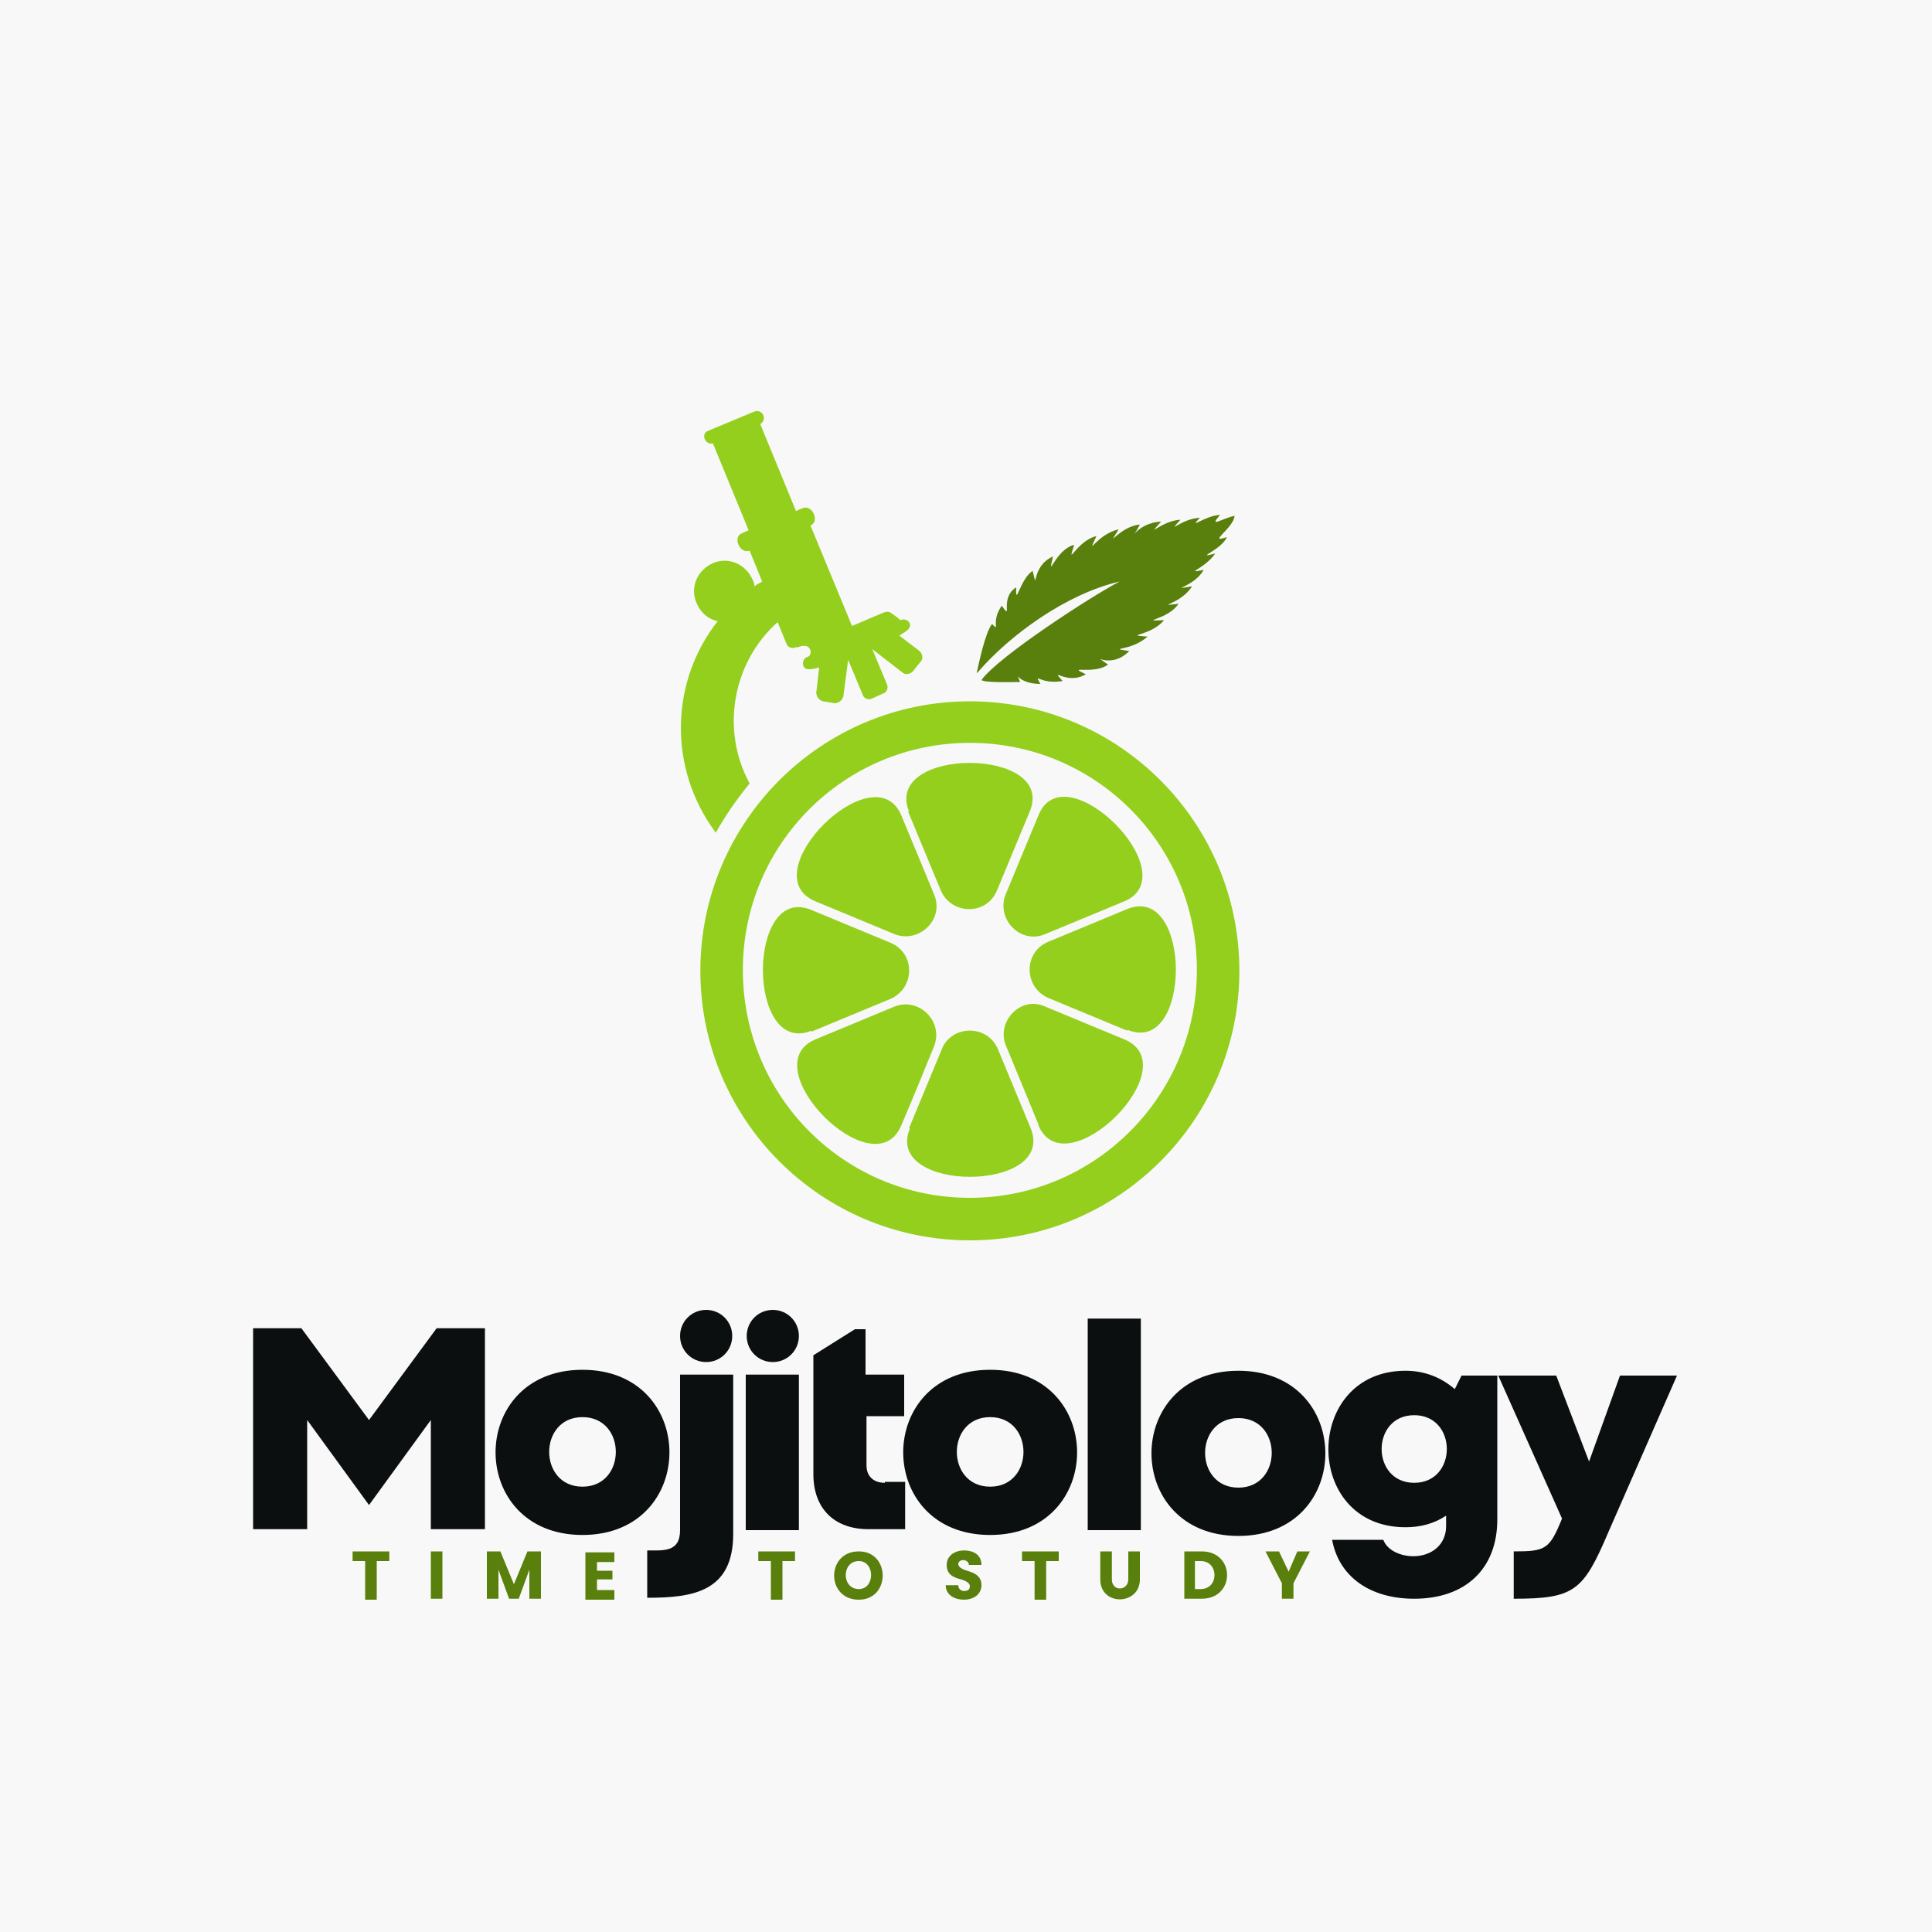
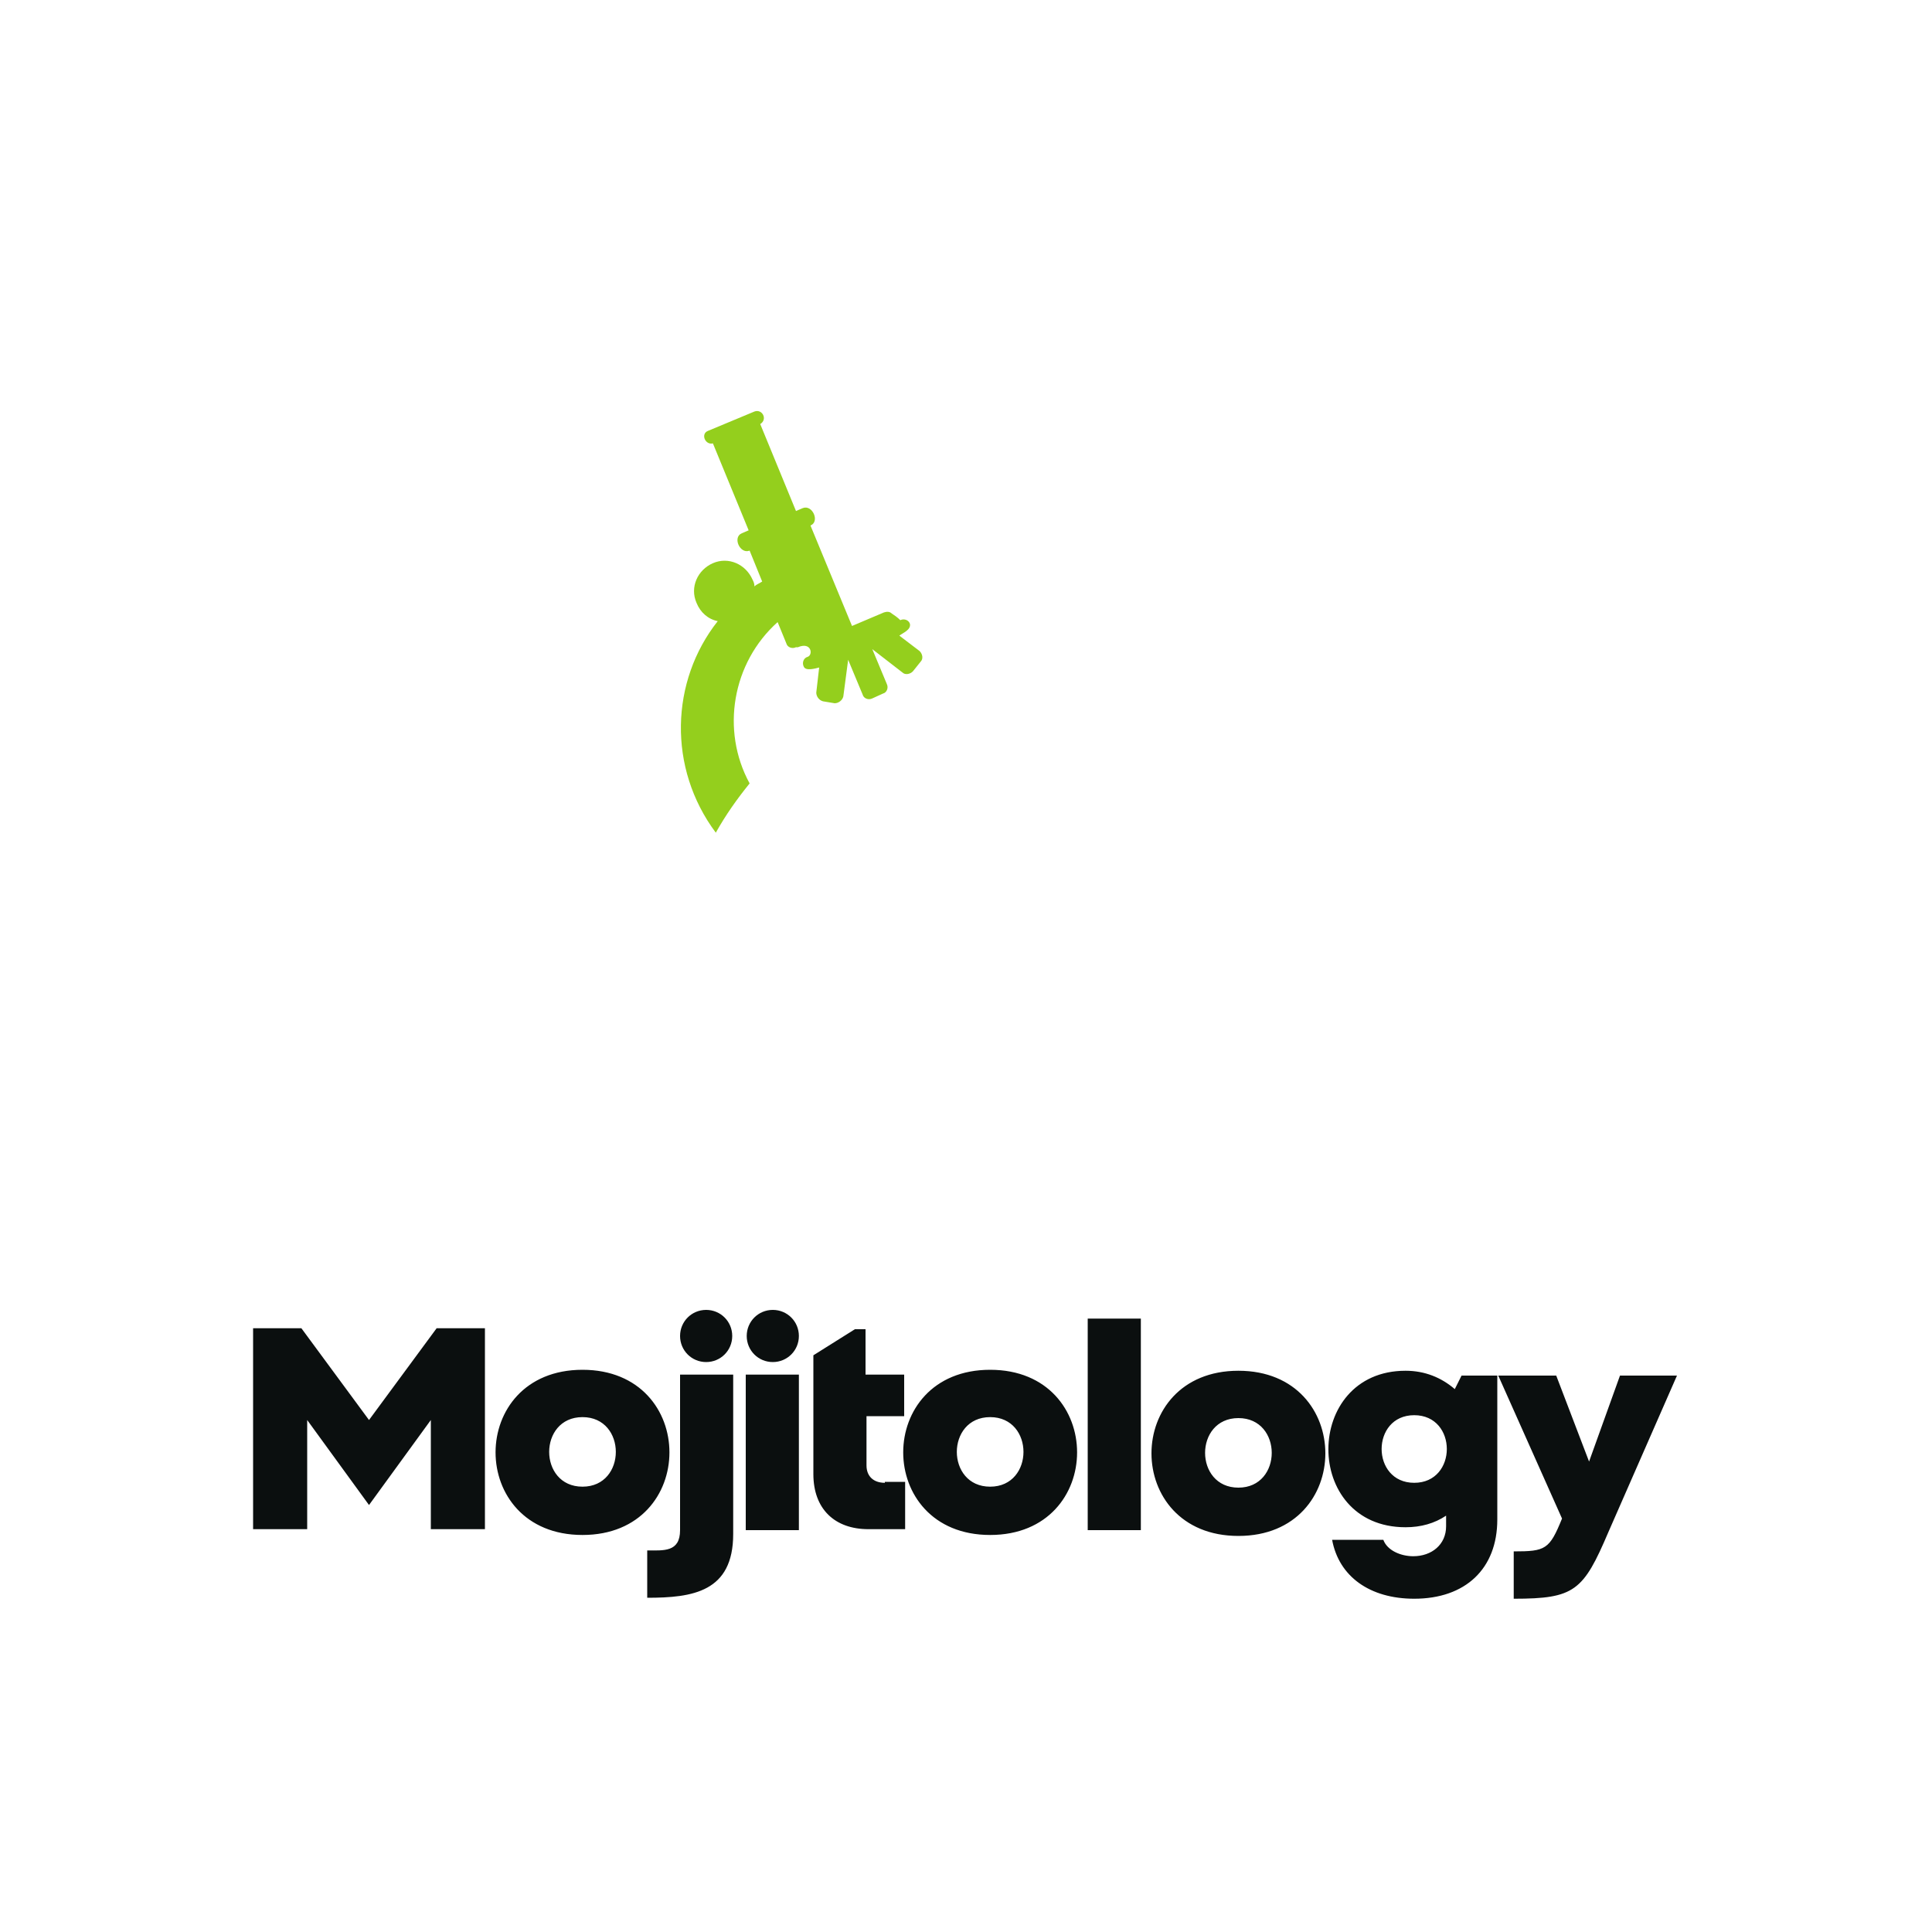
<svg xmlns="http://www.w3.org/2000/svg" xml:space="preserve" width="2000px" height="2000px" version="1.1" style="shape-rendering:geometricPrecision; text-rendering:geometricPrecision; image-rendering:optimizeQuality; fill-rule:evenodd; clip-rule:evenodd" viewBox="0 0 2000 2000">
  <defs>
    <style type="text/css">
   
    .fil4 {fill:#59800C}
    .fil3 {fill:#94CF1D}
    .fil0 {fill:#F8F8F8}
    .fil1 {fill:#0B0F0F;fill-rule:nonzero}
    .fil2 {fill:#59800C;fill-rule:nonzero}
   
  </style>
  </defs>
  <g id="Layer_x0020_1">
-     <polygon class="fil0" points="0,-5 2000,-5 2000,2005 0,2005 " />
    <path class="fil1" d="M1677 1424l-32 89 -34 -89 -60 0 66 148c-13,32 -17,34 -50,34l0 49c63,0 72,-8 98,-69l71 -162 -59 0zm-164 0l-7 14c-14,-12 -31,-19 -51,-19 -106,0 -107,162 0,162 16,0 30,-4 42,-12l0 11c0,19 -15,31 -34,31 -13,0 -27,-6 -31,-17l-53 0c7,38 39,61 85,61 53,0 86,-31 86,-82l0 -149 -37 0zm-49 111c-45,0 -45,-70 0,-70 45,0 45,70 0,70zm-182 55c120,0 120,-171 0,-171 -120,0 -120,171 0,171zm0 -50c-46,0 -46,-72 0,-72 46,0 46,72 0,72zm-156 44l55 0 0 -219 -55 0 0 219zm-101 5c120,0 120,-171 0,-171 -120,0 -120,171 0,171zm0 -50c-46,0 -46,-72 0,-72 46,0 46,72 0,72zm-109 -4c-12,0 -19,-7 -19,-18l0 -51 39 0 0 -43 -40 0 0 -47 -11 0 -43 27 0 123c0,36 22,57 57,57l38 0 0 -49 -21 0zm-313 54c120,0 120,-171 0,-171 -120,0 -120,171 0,171zm0 -50c-46,0 -46,-72 0,-72 46,0 46,72 0,72zm-101 -164l0 208 -56 0 0 -113 -64 88 -64 -88 0 113 -56 0 0 -208 50 0 70 95 70 -95 50 0zm229 -19c15,0 27,12 27,27 0,15 -12,27 -27,27 -15,0 -27,-12 -27,-27 0,-15 12,-27 27,-27zm-61 298c47,0 89,-6 89,-66l0 -165 -55 0 0 161c0,23 -17,21 -34,21l0 49zm102 -70l55 0 0 -161 -55 0 0 161zm28 -228c15,0 27,12 27,27 0,15 -12,27 -27,27 -15,0 -27,-12 -27,-27 0,-15 12,-27 27,-27z" />
-     <path class="fil2" d="M403 1606l0 10 -13 0 0 40 -12 0 0 -40 -13 0 0 -10 38 0zm55 0l0 49 -12 0 0 -49 12 0zm102 0l0 49 -12 0 0 -30 -11 30 -10 0 -11 -30 0 30 -12 0 0 -49 14 0 14 34 14 -34 14 0zm58 10l0 10 16 0 0 9 -16 0 0 11 18 0 0 10 -30 0 0 -49 30 0 0 10 -18 0zm205 -10l0 10 -13 0 0 40 -12 0 0 -40 -13 0 0 -10 38 0zm66 50c-34,0 -34,-50 0,-50 33,0 33,50 0,50zm0 -11c17,0 17,-29 0,-29 -18,0 -18,29 0,29zm109 11c-10,0 -19,-5 -19,-15l13 0c0,4 3,6 6,6 3,0 6,-1 6,-5 0,-4 -6,-6 -9,-7 -8,-2 -15,-5 -15,-15 0,-10 9,-15 18,-15 9,0 18,4 18,15l-13 0c0,-3 -3,-5 -6,-5 -3,0 -5,2 -5,4 0,4 6,6 9,7 7,2 15,5 15,15 0,10 -9,15 -18,15zm98 -50l0 10 -13 0 0 40 -12 0 0 -40 -13 0 0 -10 38 0zm55 0l0 29c0,13 17,12 17,0l0 -29 12 0 0 29c0,27 -41,28 -41,0l0 -29 12 0zm93 0c35,0 35,49 0,49l-18 0 0 -49 18 0zm-1 39c19,0 19,-29 0,-29l-6 0 0 29 6 0zm113 -39l-17 33 0 16 -12 0 0 -16 -17 -33 14 0 10 21 9 -21 13 0z" />
-     <path class="fil0" d="M700 888c-50,-70 -57,-161 -19,-236 -2,-3 -3,-6 -5,-10 -16,-39 2,-84 41,-101 0,-1 1,-2 1,-3l-19 -46c-6,-5 -12,-12 -15,-21 -11,-27 2,-59 29,-70l48 -20c27,-11 59,2 70,29 3,8 5,17 4,25l19 46c13,5 23,16 29,29l2 4c4,9 5,19 4,29l18 43c14,-3 29,0 41,8 16,4 30,16 36,32 2,4 4,-3 6,-7 48,-129 208,-134 354,-120 -39,98 -78,189 -165,223l9 12c17,12 33,25 48,40 61,61 95,144 95,230 0,87 -34,169 -95,230 -61,61 -144,95 -230,95 -87,0 -169,-34 -230,-95 -61,-61 -95,-144 -95,-230 0,-40 7,-80 22,-117z" />
-     <path class="fil3" d="M1004 726c154,0 279,125 279,279 0,154 -125,279 -279,279 -154,0 -279,-125 -279,-279 0,-154 125,-279 279,-279zm0 43c130,0 235,105 235,235 0,130 -105,236 -235,236 -130,0 -235,-105 -235,-236 0,-130 105,-235 235,-235zm-160 164c-67,-28 61,-155 89,-89l34 82c11,26 -16,51 -41,41l-82 -34zm-4 134c-67,27 -67,-153 0,-125l82 34c26,11 25,47 0,58l-82 34zm4 9l82 -34c25,-10 51,15 41,41 -11,27 -22,54 -34,82 -28,67 -155,-61 -89,-89zm97 92l34 -82c10,-25 47,-26 58,0l34 82c27,67 -153,67 -125,0zm134 -4l-33 -80c-12,-25 14,-54 40,-42l82 34c67,28 -61,155 -89,89zm92 -97l-82 -34c-25,-11 -26,-47 0,-58l82 -34c67,-27 67,153 0,125zm-92 -223c27,-67 155,61 89,89l-82 34c-26,11 -51,-16 -41,-41l34 -82zm-134 -4c-27,-67 153,-67 125,0l-34 82c-11,26 -47,25 -58,0l-34 -82z" />
-     <path class="fil4" d="M1242 536c-20,1 -35,19 -20,2 -20,1 -37,21 -20,2 -27,1 -34,26 -22,3 -22,2 -36,28 -22,5 -23,5 -34,31 -23,7 -21,5 -31,34 -23,9 -20,5 -28,39 -22,12 -24,11 -15,39 -21,15 -13,8 -18,39 -17,17 -18,11 -3,36 -15,19 -12,17 -1,28 -10,19 -7,8 -14,42 -16,51l2 -2c32,-37 90,-80 146,-93 -29,15 -126,78 -143,102 4,3 32,2 40,2 -5,-14 -4,2 21,2 -7,-13 -1,1 23,-3 -14,-16 4,5 24,-7 -21,-10 8,1 23,-10 -20,-15 1,7 22,-14 -24,-4 1,1 19,-15 -26,-2 3,0 17,-17 -28,1 4,0 15,-17 -26,3 2,1 14,-18 -26,4 2,1 12,-17 -21,4 1,-1 12,-17 -23,6 7,-4 12,-17 -21,7 7,-9 8,-22 -14,3 -27,13 -15,-1 -17,1 -34,17 -20,2z" />
    <path class="fil3" d="M824 670c-4,2 -9,0 -10,-4l-9 -22c-47,42 -59,112 -29,167 -13,16 -25,33 -35,51 -50,-67 -47,-157 2,-219 -10,-2 -18,-9 -22,-19 -7,-16 1,-34 17,-41 16,-7 34,1 41,17 1,2 2,4 2,7 2,-2 5,-3 8,-5l-13 -32c-10,4 -18,-14 -8,-18l7 -3 -37 -90c-8,2 -13,-10 -5,-13l48 -20c8,-3 14,8 6,13l37 90 7 -3c10,-4 18,14 8,18l43 104 33 -14c3,-1 6,-1 8,1 3,2 6,4 9,7 4,-2 9,0 10,4 1,6 -7,9 -11,12l21 16c3,3 4,8 1,11l-8 10c-3,3 -8,4 -11,1l-31 -24 15 36c2,4 0,9 -4,10l-11 5c-4,2 -9,0 -10,-4l-15 -36 -5 38c-1,4 -5,7 -9,7l-12 -2c-4,-1 -7,-5 -7,-9l3 -26c-4,1 -14,4 -16,-1 -2,-4 0,-9 4,-10 6,-2 4,-16 -10,-10z" />
  </g>
</svg>